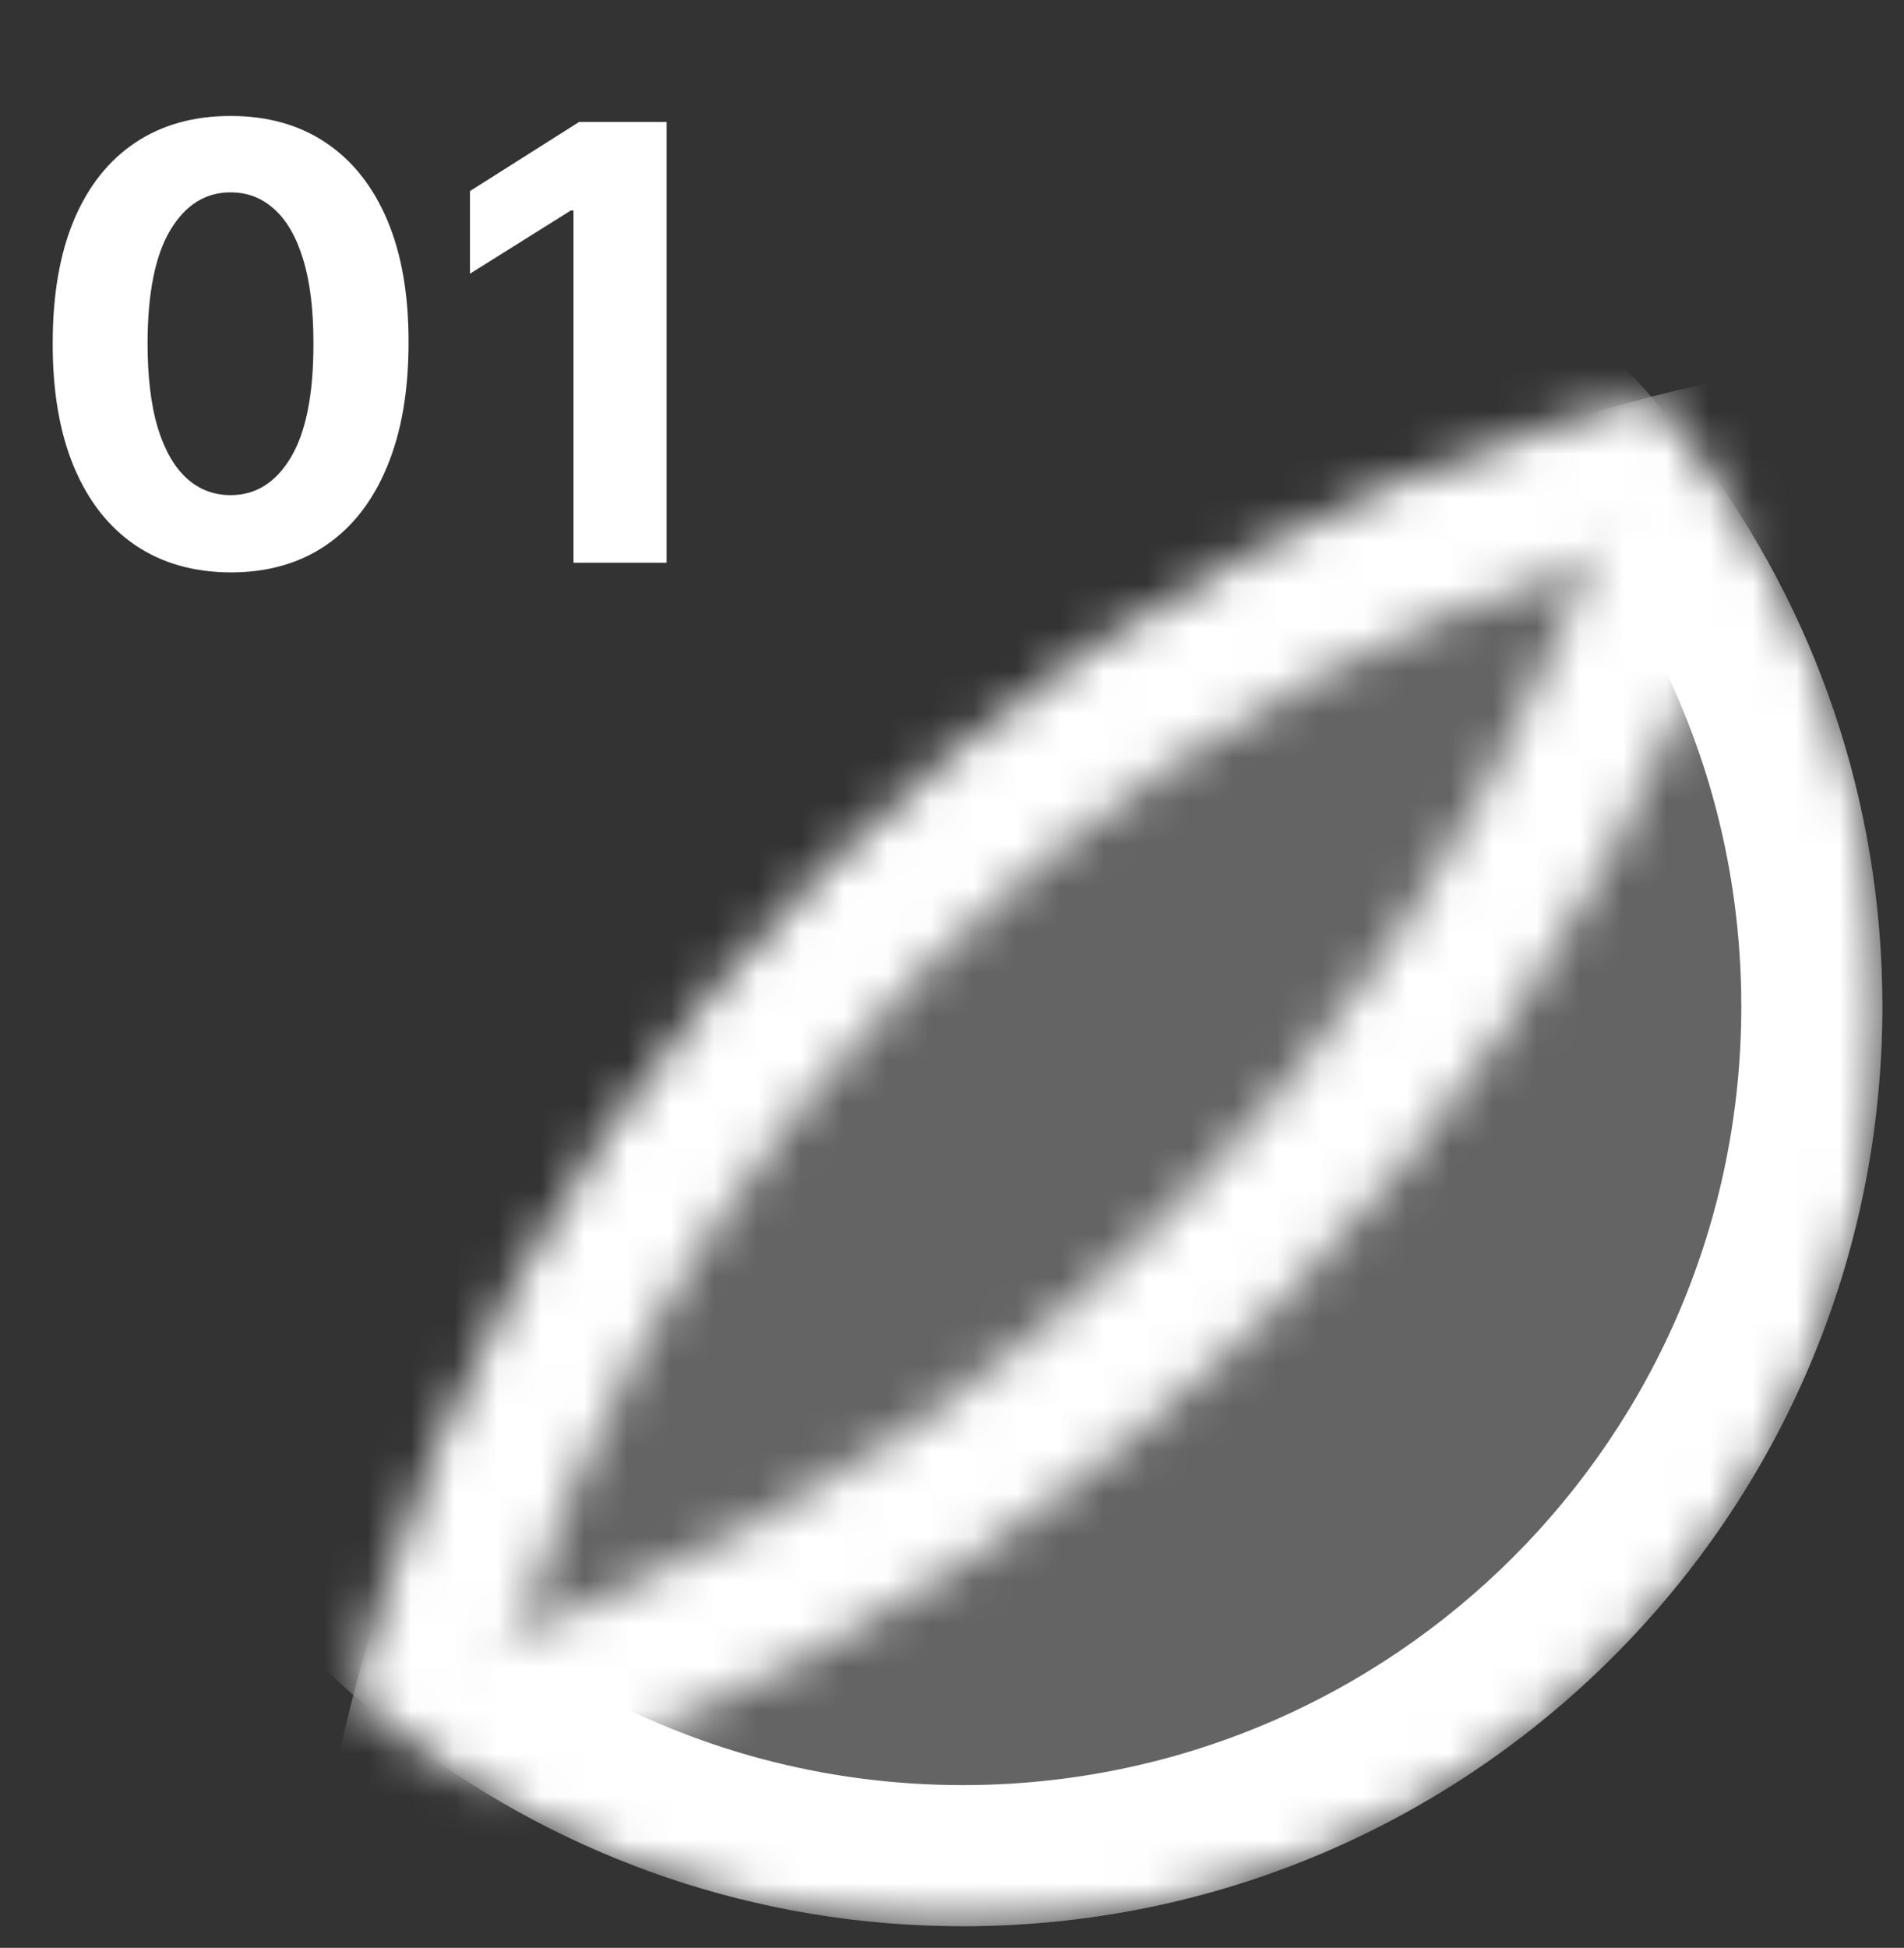
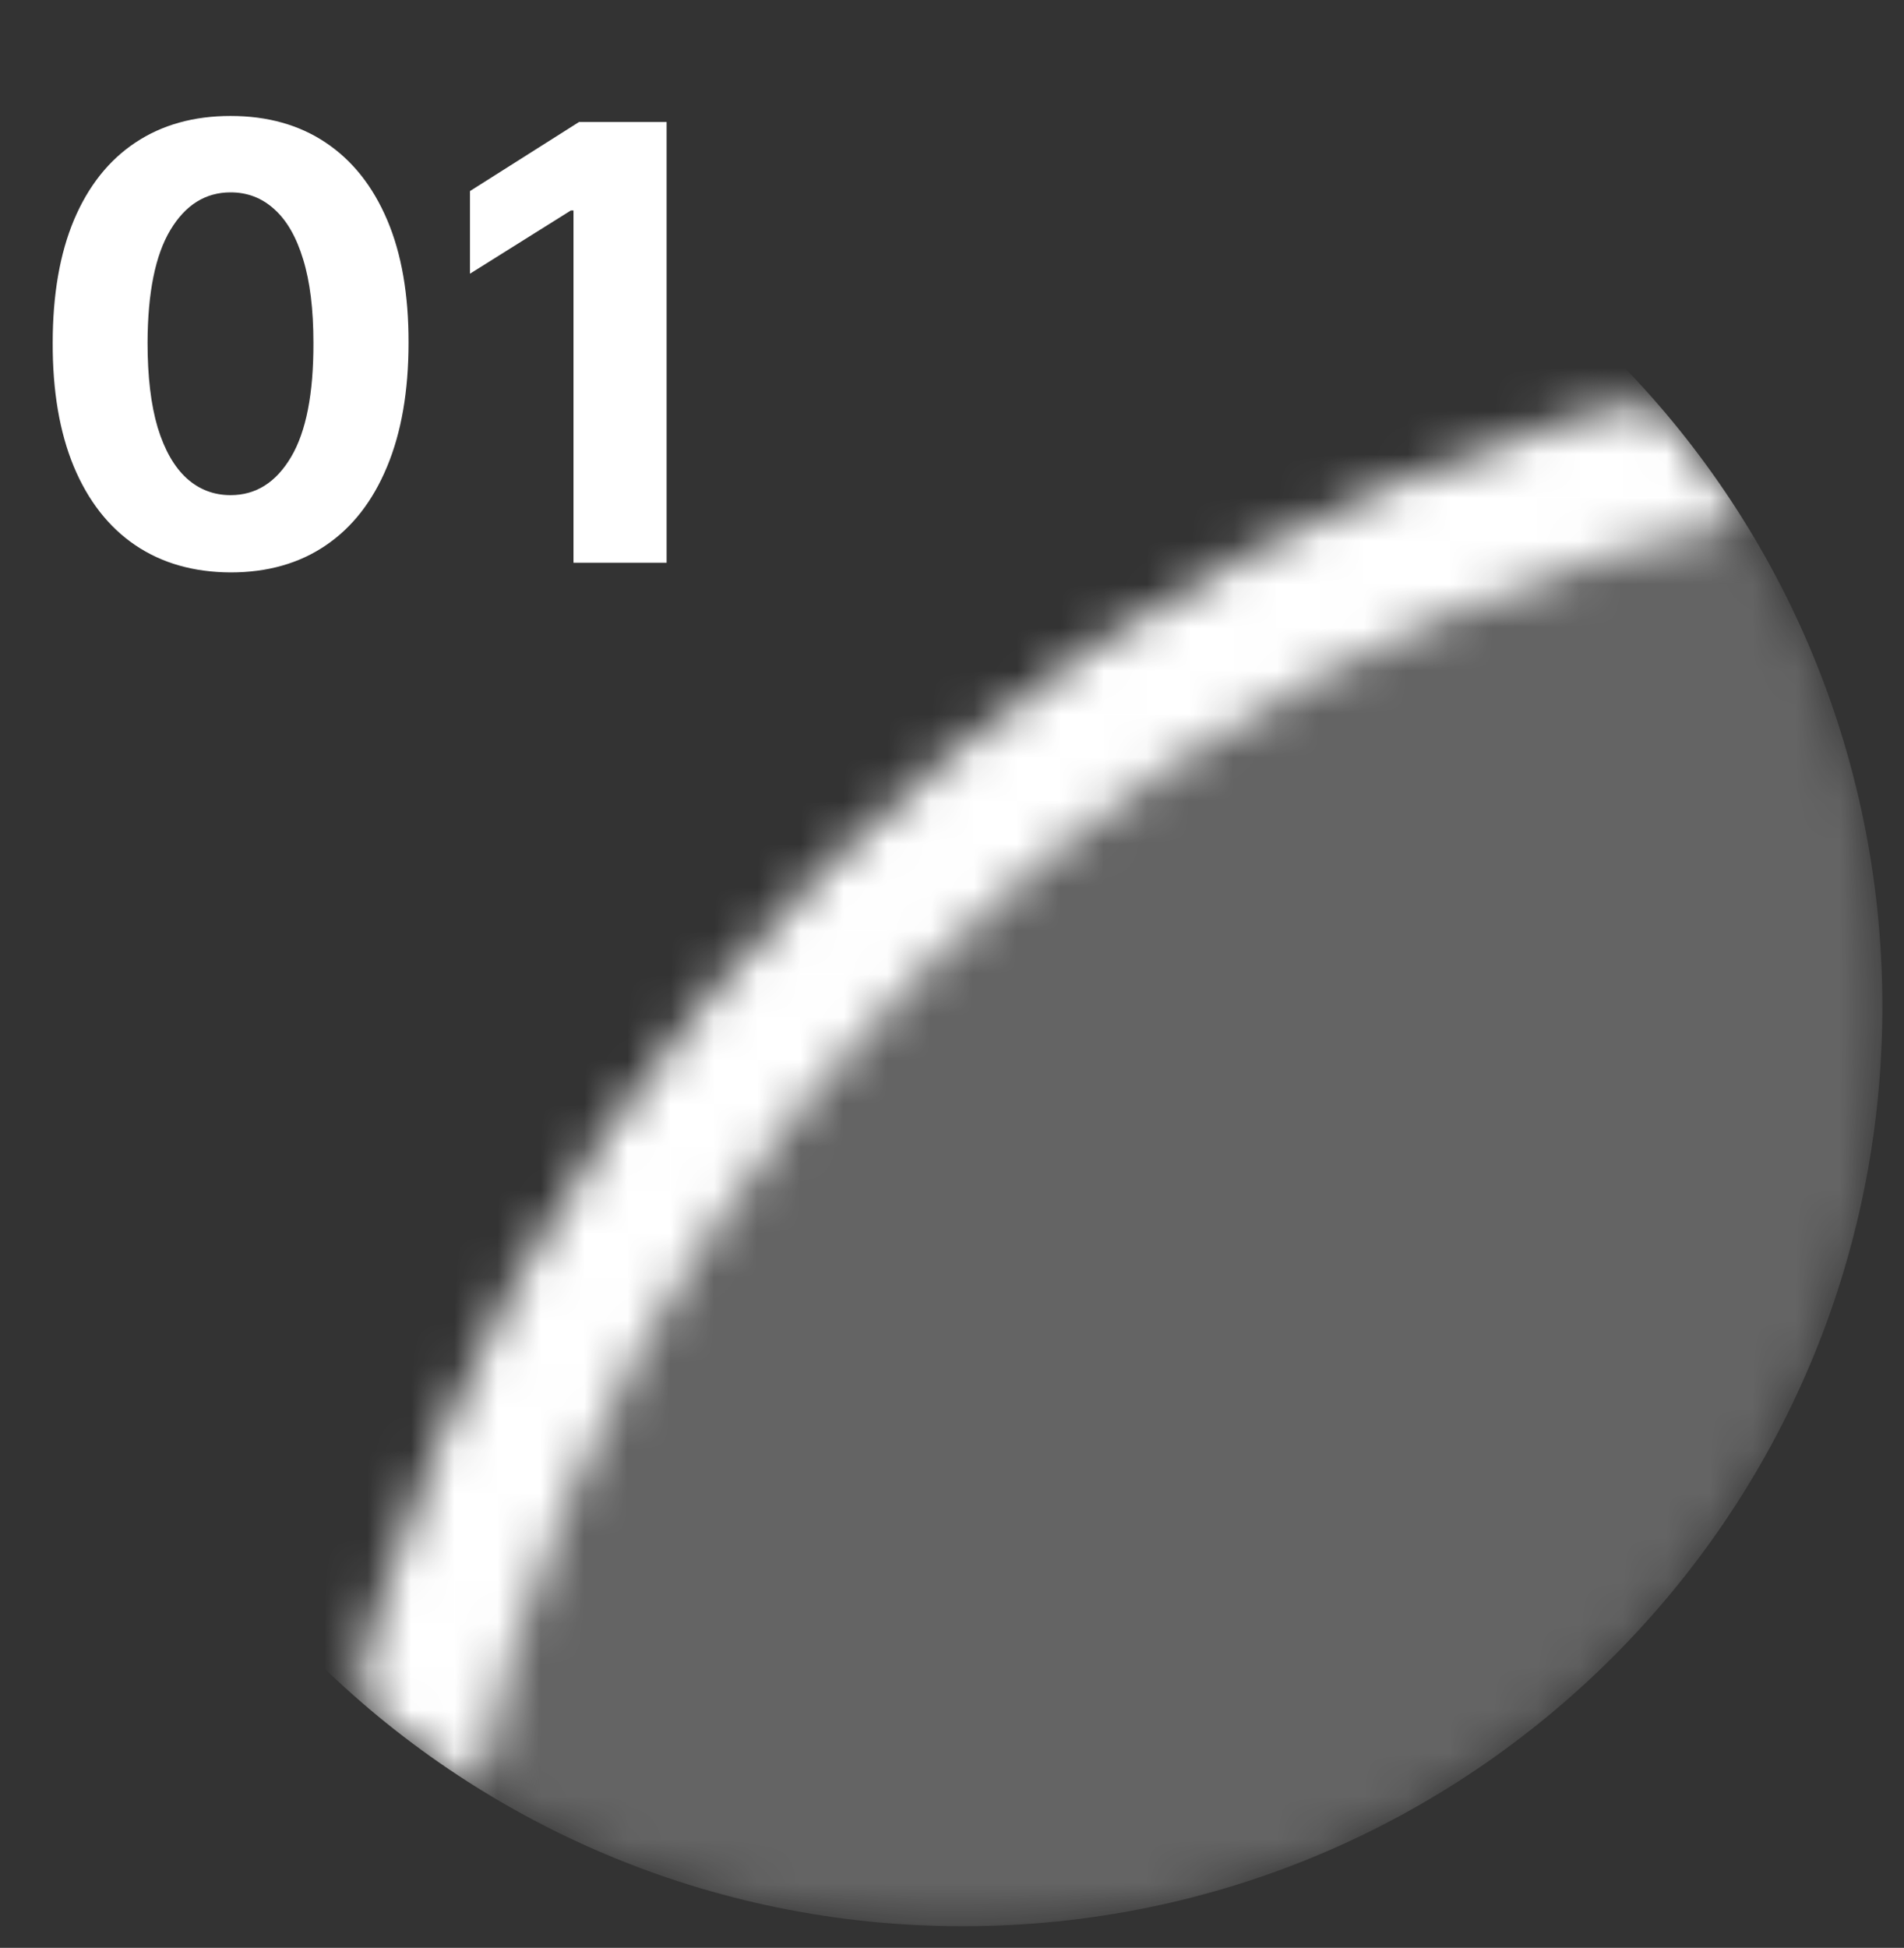
<svg xmlns="http://www.w3.org/2000/svg" width="44" height="45" viewBox="0 0 44 45" fill="none">
  <rect x="0" y="0" width="44" height="45" fill="#333333" stroke="none" />
  <mask id="mask0_6929_6539" style="mask-type:alpha" maskUnits="userSpaceOnUse" x="1" y="2" width="43" height="43">
    <path d="M22.25 44.5C33.986 44.5 43.5 34.986 43.5 23.25C43.5 11.514 33.986 2 22.25 2C10.514 2 1 11.514 1 23.25C1 34.986 10.514 44.5 22.25 44.5Z" fill="#3450DD" />
  </mask>
  <g mask="url(#mask0_6929_6539)">
    <mask id="mask1_6929_6539" style="mask-type:alpha" maskUnits="userSpaceOnUse" x="6" y="7" width="85" height="85">
      <path d="M48.5 89.5C70.591 89.5 88.5 71.591 88.5 49.5C88.5 27.409 70.591 9.5 48.5 9.5C26.409 9.5 8.5 27.409 8.5 49.5C8.5 71.591 26.409 89.5 48.5 89.5Z" fill="white" fill-opacity="0.24" stroke="#3450DD" stroke-width="3.26" />
    </mask>
    <g mask="url(#mask1_6929_6539)">
      <path d="M22.25 44.5C33.986 44.5 43.5 34.986 43.5 23.25C43.5 11.514 33.986 2 22.25 2C10.514 2 1 11.514 1 23.25C1 34.986 10.514 44.5 22.25 44.5Z" fill="white" />
    </g>
-     <path fill-rule="evenodd" clip-rule="evenodd" d="M39.259 10.51C38.873 11.836 38.425 13.136 37.92 14.406C39.397 17.018 40.24 20.035 40.24 23.25C40.24 33.185 32.185 41.24 22.25 41.24C19.035 41.24 16.018 40.397 13.406 38.92C12.136 39.425 10.836 39.873 9.51 40.259C13.06 42.922 17.471 44.5 22.25 44.5C33.986 44.5 43.5 34.986 43.5 23.25C43.5 18.471 41.922 14.06 39.259 10.51Z" fill="white" />
    <mask id="mask2_6929_6539" style="mask-type:alpha" maskUnits="userSpaceOnUse" x="-49" y="-48" width="92" height="92">
-       <path d="M-2.75 42C21.413 42 41 22.413 41 -1.75C41 -25.913 21.413 -45.5 -2.75 -45.5C-26.913 -45.5 -46.5 -25.913 -46.5 -1.75C-46.5 22.413 -26.913 42 -2.75 42Z" stroke="#223DC8" stroke-width="3.26" />
-     </mask>
+       </mask>
    <g mask="url(#mask2_6929_6539)">
      <path d="M48.5 89.5C70.591 89.5 88.5 71.591 88.5 49.5C88.5 27.409 70.591 9.5 48.5 9.5C26.409 9.5 8.5 27.409 8.5 49.5C8.5 71.591 26.409 89.5 48.5 89.5Z" fill="white" stroke="white" stroke-width="3.26" />
    </g>
  </g>
  <path d="M5.329 13.224C4.474 13.22 3.738 13.01 3.122 12.592C2.509 12.175 2.036 11.57 1.705 10.778C1.377 9.986 1.214 9.033 1.218 7.919C1.218 6.809 1.382 5.862 1.71 5.08C2.041 4.298 2.514 3.703 3.127 3.295C3.743 2.884 4.477 2.679 5.329 2.679C6.181 2.679 6.913 2.884 7.527 3.295C8.143 3.706 8.617 4.303 8.949 5.085C9.28 5.864 9.444 6.809 9.441 7.919C9.441 9.036 9.275 9.991 8.944 10.783C8.615 11.575 8.145 12.18 7.532 12.597C6.918 13.015 6.184 13.224 5.329 13.224ZM5.329 11.439C5.913 11.439 6.378 11.146 6.726 10.559C7.074 9.972 7.247 9.092 7.243 7.919C7.243 7.147 7.164 6.504 7.005 5.99C6.849 5.476 6.627 5.09 6.338 4.832C6.053 4.573 5.717 4.444 5.329 4.444C4.749 4.444 4.285 4.734 3.937 5.314C3.589 5.894 3.413 6.762 3.41 7.919C3.41 8.701 3.488 9.354 3.644 9.878C3.803 10.398 4.027 10.789 4.315 11.051C4.603 11.31 4.941 11.439 5.329 11.439ZM15.405 2.818V13H13.253V4.862H13.193L10.861 6.323V4.414L13.382 2.818H15.405Z" fill="white" />
</svg>